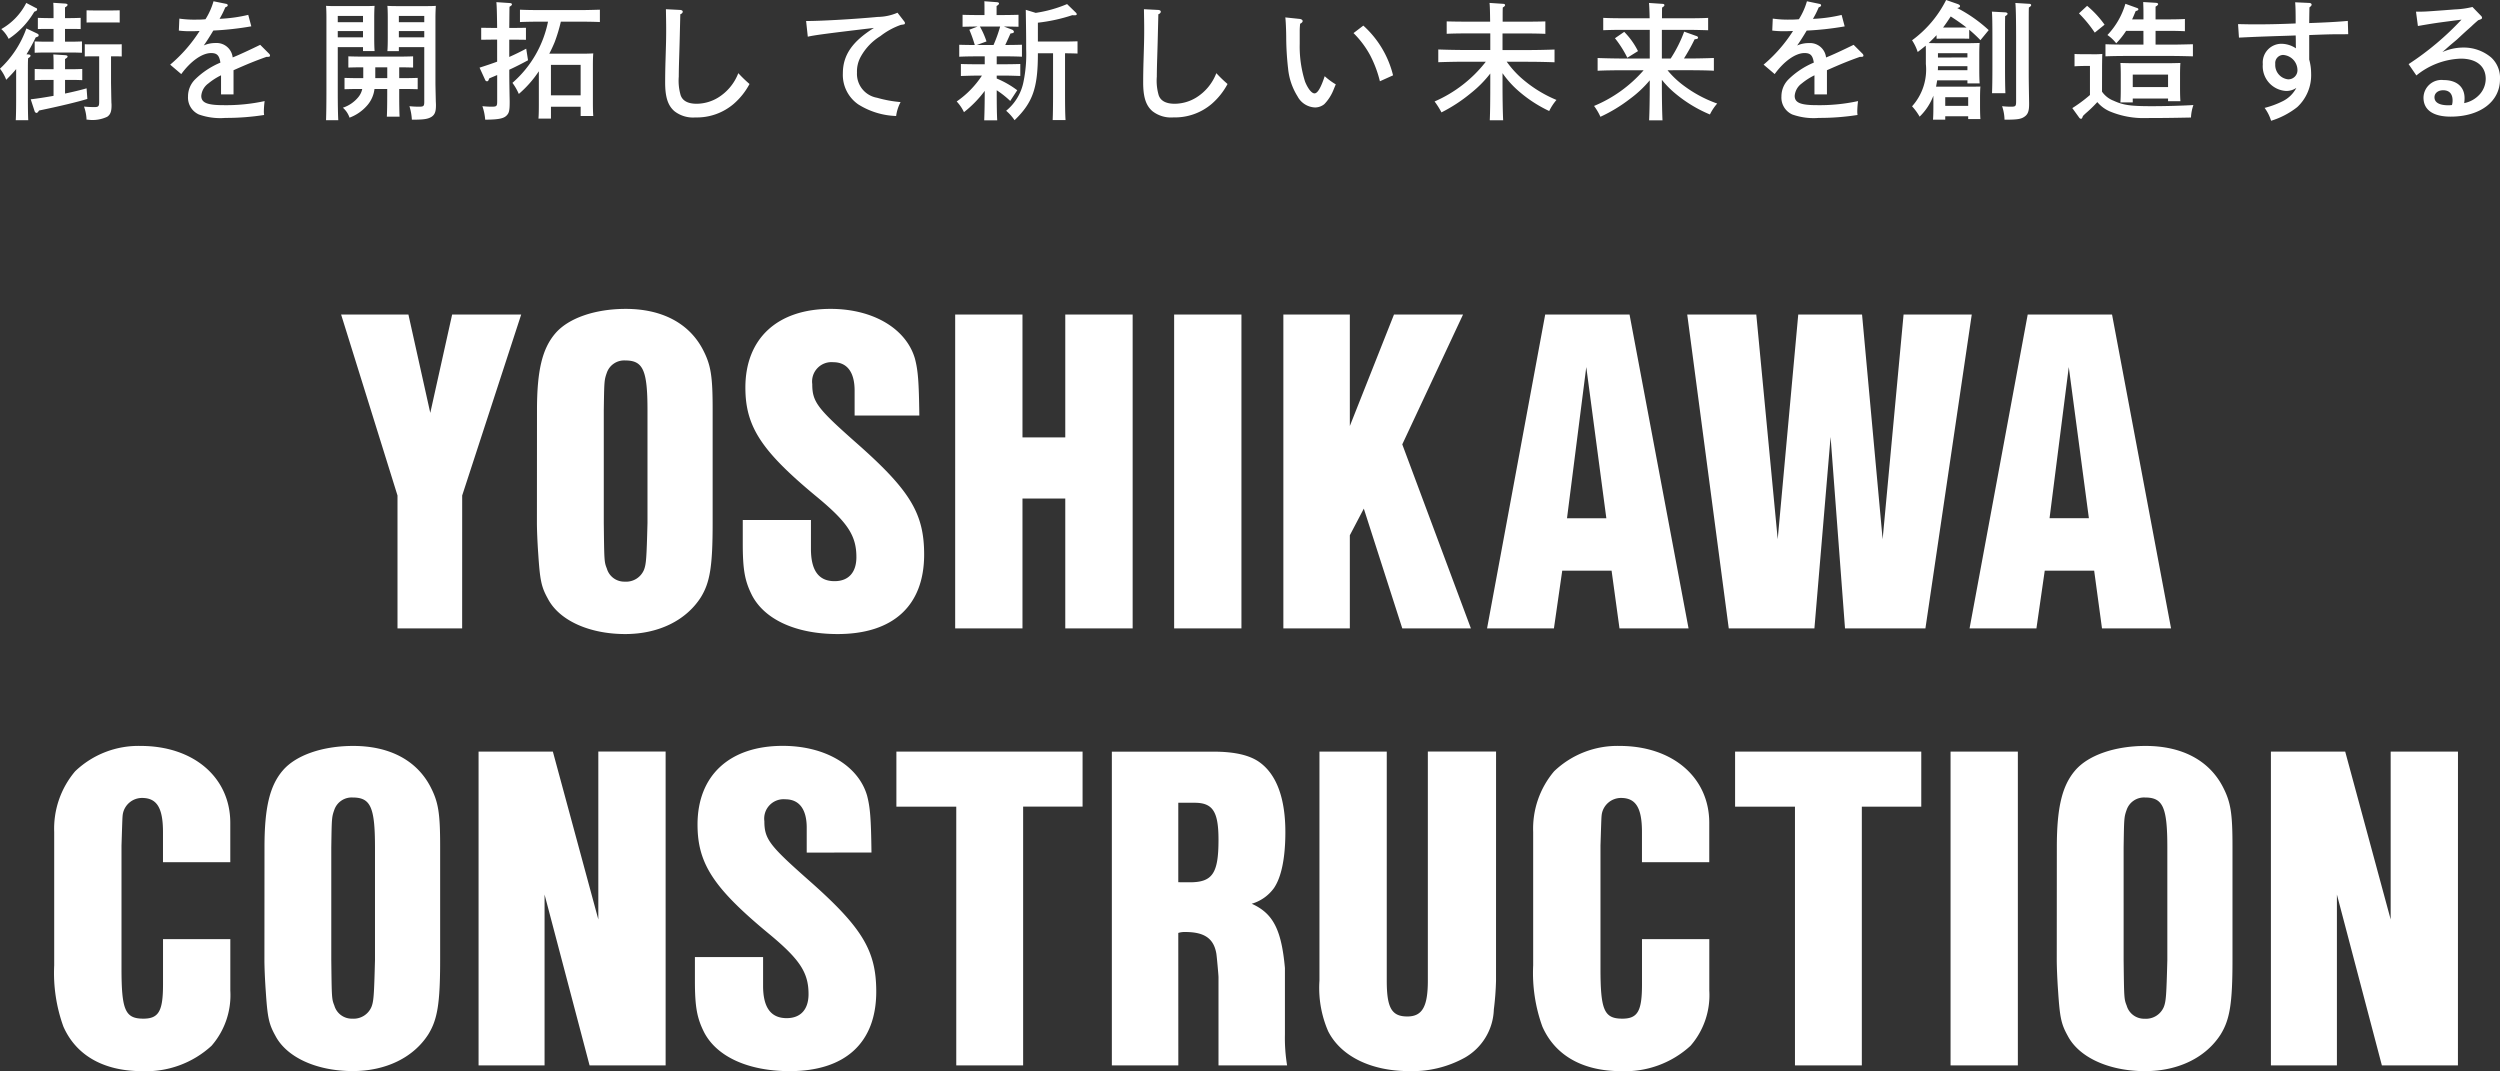
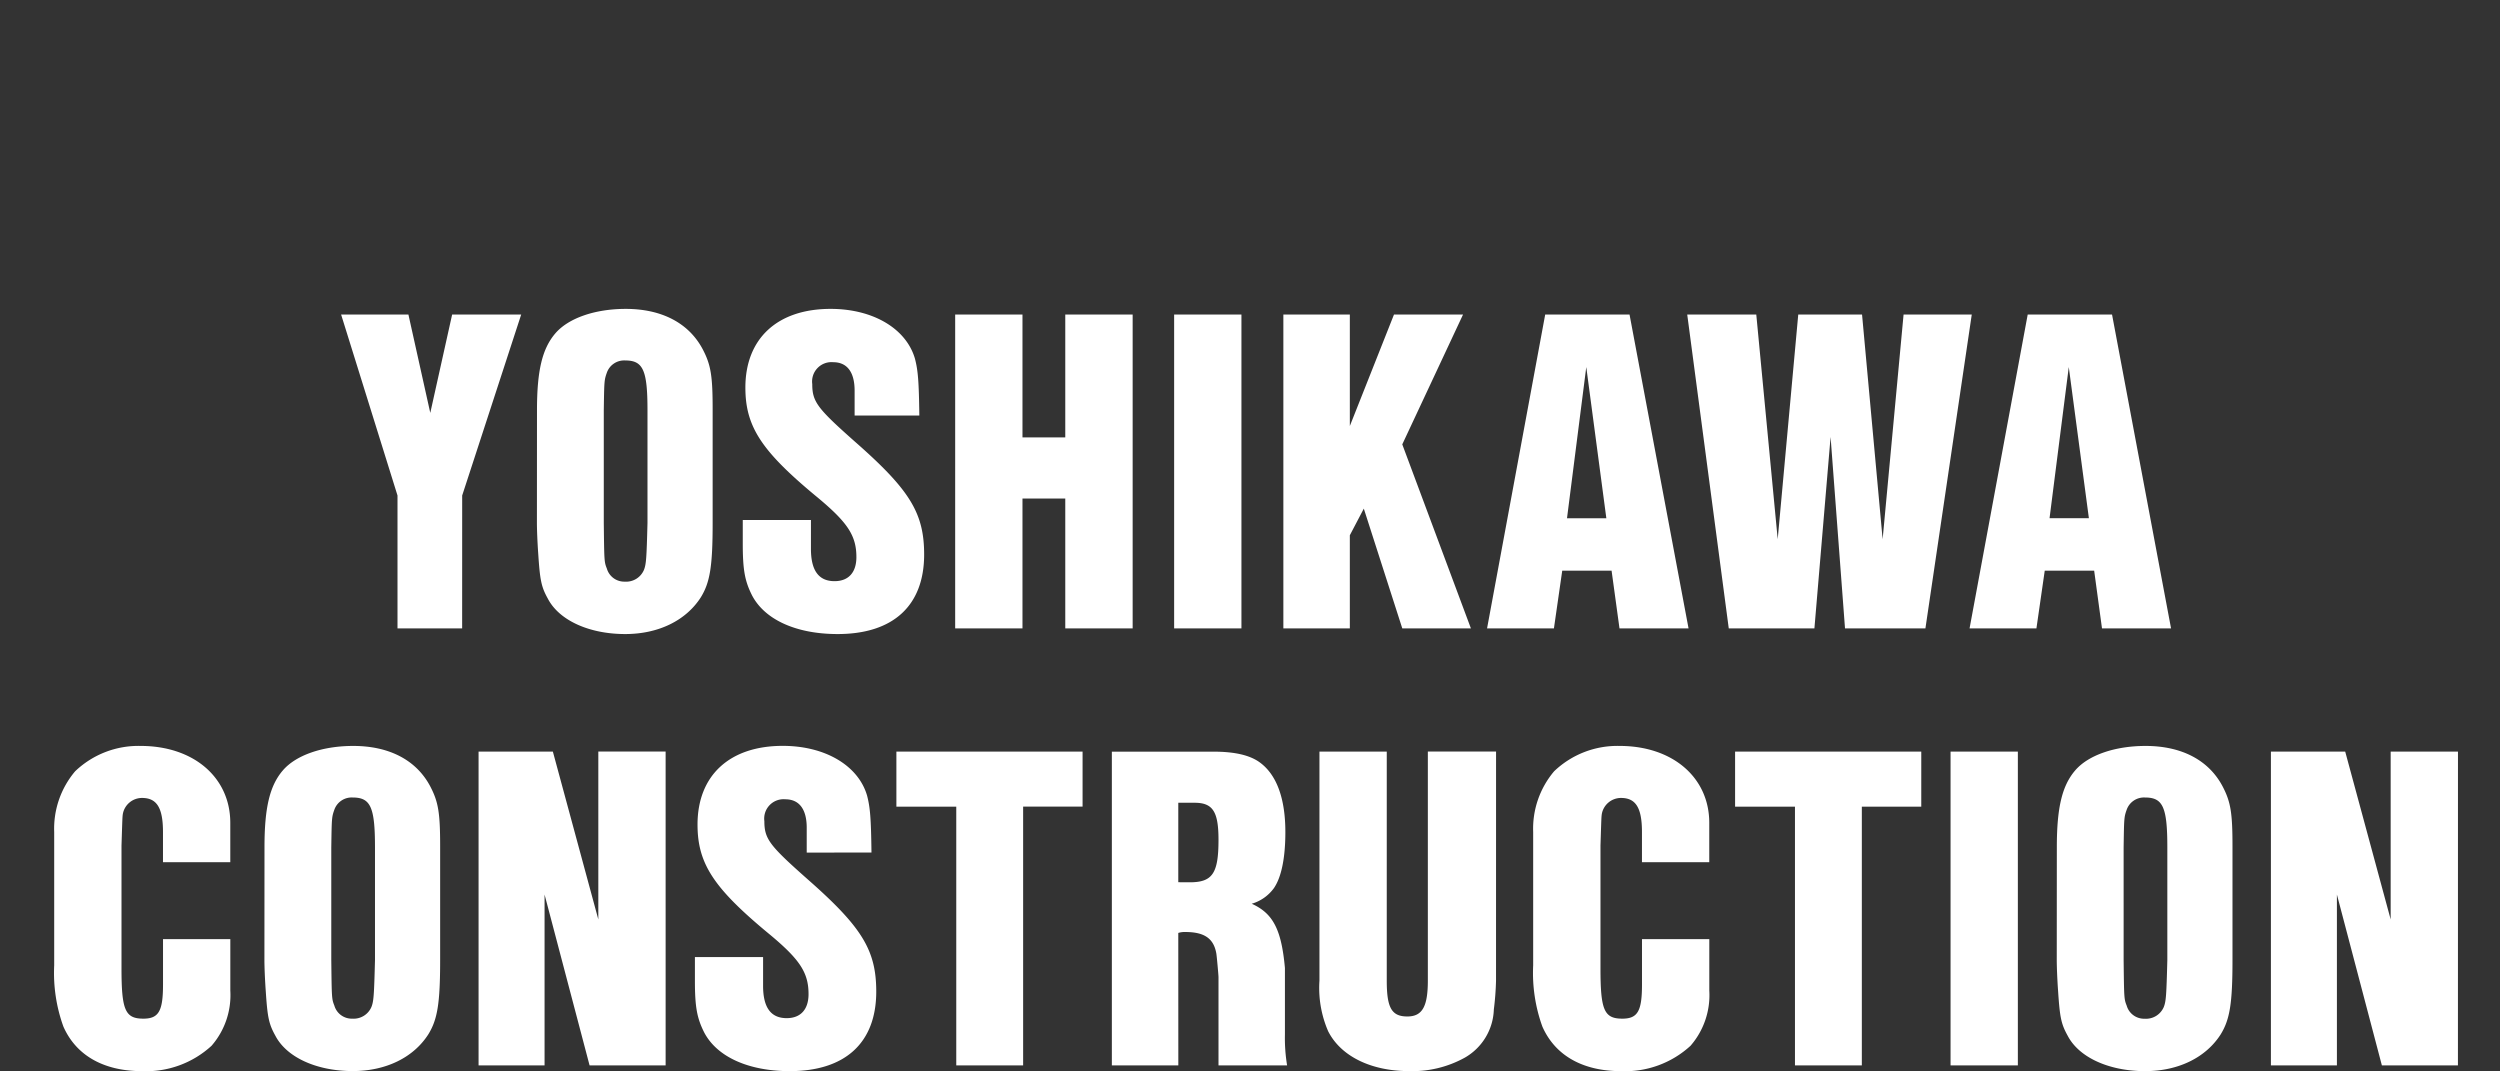
<svg xmlns="http://www.w3.org/2000/svg" width="274.568" height="117.636" viewBox="0 0 274.568 117.636">
  <rect x="0" y="0" width="274.568" height="117.636" fill="#333333" stroke="none" />
  <g id="グループ_1668" data-name="グループ 1668" transform="translate(-61.904 -142.988)">
-     <path id="パス_2258" data-name="パス 2258" d="M-132.216-1.484c-.882.154-1.75.294-2.506.378l.434,1.33a.26.26,0,0,0,.2.168c.084,0,.168-.084.28-.266,2.3-.476,4.326-.966,5.306-1.274l-.084-1.162c-.686.2-1.512.392-2.366.574v-1.5h.77c.378,0,.826.014,1.12.028V-4.438c-.308.014-.812.028-1.12.028h-.77V-5.53c.2-.112.28-.2.28-.28s-.1-.126-.252-.14l-1.316-.084c.028.476.028.644.028,1.288v.336h-.966c-.294,0-.8-.014-1.106-.028v1.232c.294-.014.742-.028,1.106-.028h.966Zm-2.968-4.564A19.965,19.965,0,0,0-134.176-7.9c.308-.112.322-.126.322-.238,0-.084-.028-.126-.2-.21L-135.2-8.89a11.084,11.084,0,0,1-2.9,4.424,4.591,4.591,0,0,1,.686,1.218c.518-.518.812-.84,1.092-1.176V-1.26c0,1.134-.014,1.918-.042,2.45h1.372c-.028-.49-.042-1.428-.042-2.45V-3.626c0-1.4,0-1.582.028-1.988.182-.112.266-.2.266-.28s-.084-.126-.238-.14Zm9.282.224h.336c.266,0,.63,0,.84.014V-7.154c-.21.014-.574.014-.84.014h-2.394c-.266,0-.616,0-.826-.014V-5.81c.21-.014.56-.014.826-.014h.756V-.84c0,.5-.07.588-.532.588a11.336,11.336,0,0,1-1.134-.056,4.8,4.8,0,0,1,.28,1.442h.154a3.765,3.765,0,0,0,2.114-.322c.336-.224.476-.56.476-1.218a2.328,2.328,0,0,0-.014-.322c-.014-.6-.014-.588-.042-2.2Zm-5.054-4.2V-11.2c.2-.112.28-.2.28-.28s-.1-.126-.252-.14l-1.316-.084c.028.476.028.644.028,1.288v.392h-.616c-.294,0-.8-.014-1.106-.028V-8.82c.294-.014.742-.014,1.106-.014h.616v1.4h-.966c-.294,0-.8-.014-1.106-.028v1.246c.294-.014.742-.028,1.106-.028h2.982c.364,0,.812.014,1.106.028V-7.462c-.308.014-.812.028-1.106.028h-.756v-1.4h.6c.378,0,.826,0,1.12.014v-1.232c-.308.014-.826.028-1.12.028Zm6.006-.854-.826.014h-1.988l-.826-.014v1.344c.21-.014.56-.014.826-.014h1.988c.266,0,.616,0,.826.014Zm-10.262-.812a6.822,6.822,0,0,1-2.744,2.87,3.569,3.569,0,0,1,.812,1.078,9.117,9.117,0,0,0,2.814-2.982c.266-.1.308-.14.308-.252s-.014-.112-.21-.2Zm20.566-.182a7.61,7.61,0,0,1-.882,1.974,9.342,9.342,0,0,1-.98.042,11.73,11.73,0,0,1-1.89-.112l-.056,1.316a10.05,10.05,0,0,0,1.26.07c.294,0,.448,0,1.022-.028a16.156,16.156,0,0,1-3.234,3.7l1.218,1.036c1.036-1.428,2.3-2.31,3.276-2.31.658,0,.9.266,1.022,1.05a8.82,8.82,0,0,0-2.786,1.848,2.629,2.629,0,0,0-.77,1.862A2.032,2.032,0,0,0-116.256.56a7,7,0,0,0,2.912.378,26.97,26.97,0,0,0,4.256-.322,2.5,2.5,0,0,1-.028-.42,9.606,9.606,0,0,1,.084-1.106,19.848,19.848,0,0,1-4.508.448c-1.806,0-2.45-.266-2.45-1.022a1.863,1.863,0,0,1,.77-1.358,7.086,7.086,0,0,1,1.4-.9v2.1h1.372V-4.3c1.61-.714,2.338-1.008,3.626-1.47h.182c.112,0,.2-.042.2-.126a.3.3,0,0,0-.084-.2l-.994-.994c-1.176.574-2.352,1.12-3.024,1.386a1.77,1.77,0,0,0-1.876-1.582,3.079,3.079,0,0,0-1.3.266c.266-.364.756-1.134,1.05-1.638a33.33,33.33,0,0,0,4.172-.462l-.336-1.26a16.448,16.448,0,0,1-3.15.434,9.509,9.509,0,0,0,.63-1.26c.21-.084.266-.14.266-.224a.163.163,0,0,0-.14-.154Zm20.356,5.04H-91.5V-.84c0,.476-.07.546-.56.546A10.054,10.054,0,0,1-93.128-.35a6.066,6.066,0,0,1,.266,1.484c1.33,0,1.764-.07,2.17-.322.35-.238.476-.56.476-1.26,0-.056,0-.182-.014-.378-.042-1.848-.042-1.848-.042-2.212v-7.084c0-.448.028-.994.042-1.246-.42.028-.812.028-1.4.028h-2.38c-.644,0-1.092,0-1.54-.028.028.252.042.8.042,1.246v2.268c0,.658-.014,1.134-.042,1.456h1.26ZM-91.5-7.91H-94.29V-8.6H-91.5Zm0-1.666H-94.29v-.686H-91.5ZM-101-6.832h2.772V-6.4h1.274c-.028-.322-.042-.8-.042-1.456v-2.268c0-.448.014-.994.042-1.246-.462.028-.91.028-1.554.028h-2.366c-.588,0-.994,0-1.414-.028.028.252.042.8.042,1.246v8.036c0,1.442-.014,2.478-.042,3.276h1.344C-100.982.49-101-.6-101-2.086Zm2.772-1.078H-101V-8.6h2.772Zm0-1.666H-101v-.686h2.772Zm2.66,7.336v.588c0,1.134-.014,1.9-.042,2.45h1.4c-.028-.5-.042-1.4-.042-2.45V-2.24h.63c.42,0,1.008.014,1.4.028V-3.458c-.392.014-.98.028-1.4.028h-.63V-4.62h.126c.42,0,1.008.014,1.4.028V-5.824c-.392.014-.98.028-1.4.028h-4.312c-.42,0-1.008-.014-1.4-.028v1.232c.392-.014.98-.028,1.4-.028h.238v1.19h-.658c-.42,0-1.008-.014-1.4-.028v1.246c.392-.014.98-.028,1.4-.028h.546a2.068,2.068,0,0,1-.42.882,3.674,3.674,0,0,1-1.708,1.176A2.491,2.491,0,0,1-99.708.91a4.759,4.759,0,0,0,1.9-1.3,3.33,3.33,0,0,0,.84-1.848ZM-96.88-4.62h1.316v1.19H-96.88Zm22.722-5.012c.532,0,1.442.014,1.946.042v-1.358c-.476.014-1.386.042-1.946.042H-79.03c-.63,0-1.428-.014-1.96-.042V-9.59c.574-.028,1.358-.042,1.96-.042h1.12a12.056,12.056,0,0,1-3.906,6.72,6.2,6.2,0,0,1,.7,1.218,12.061,12.061,0,0,0,2.2-2.492v3.7c0,.7-.014,1.162-.042,1.5h1.372v-1.3h3.262V.728h1.386c-.028-.322-.042-.8-.042-1.456V-4.914c0-.448.014-.98.042-1.232-.308.014-.6.028-1.008.028H-77.77c.224-.42.42-.854.6-1.288A17.7,17.7,0,0,0-76.5-9.632Zm-.168,8.092h-3.262V-4.886h3.262Zm-9.17-3.7c-.56.21-1.19.42-1.932.658l.616,1.344a.219.219,0,0,0,.2.154c.084,0,.14-.042.182-.154l.07-.168c.308-.126.6-.252.868-.364V-.882c0,.532-.056.588-.616.588-.294,0-.532-.014-1.008-.056a5.881,5.881,0,0,1,.308,1.484c1.582-.014,2.128-.14,2.45-.574.182-.224.238-.56.238-1.3V-.966c-.028-1.386-.042-2.38-.042-2.9v-.49c.672-.308,1.3-.63,2.058-1.036l-.2-1.274c-.658.35-1.232.63-1.862.91v-1.9h.714l1.12.014V-8.96l-1.12.014h-.714c.014-.924.014-1.82.028-2.324.2-.112.266-.182.266-.266s-.084-.126-.21-.14l-1.5-.1c.042.35.07,1.3.084,2.828h-.644l-1.106-.014v1.316l1.106-.014h.644ZM-64.96-11c.014.952.028,1.442.028,2.31,0,.938-.014,1.414-.07,3.262-.028.9-.042,1.75-.042,2.464,0,1.638.308,2.562,1.036,3.178a3.318,3.318,0,0,0,2.282.672A6.234,6.234,0,0,0-57.5-.616a7.662,7.662,0,0,0,1.722-2.17,14.881,14.881,0,0,1-1.232-1.19,5.437,5.437,0,0,1-2.226,2.688,4.6,4.6,0,0,1-2.338.672q-1.428,0-1.764-.924a5.676,5.676,0,0,1-.21-2.058c0-.434.014-1.134.042-2.044.042-1.316.07-2.38.084-3.094.028-1.064.028-1.064.042-1.708.182-.07.266-.168.266-.294,0-.1-.112-.168-.266-.182ZM-49.378-7.98c.616-.154,2.156-.364,7.266-.966-2.394,1.5-3.416,3-3.416,5a3.94,3.94,0,0,0,1.694,3.4A8.3,8.3,0,0,0-39.676.728,4.5,4.5,0,0,1-39.186-.8a13.454,13.454,0,0,1-2.59-.476,2.661,2.661,0,0,1-2.2-2.758,3.354,3.354,0,0,1,.406-1.736A6.146,6.146,0,0,1-41.4-8.05a7.864,7.864,0,0,1,2.254-1.232c.406-.056.434-.056.434-.2,0-.07-.014-.1-.1-.21l-.714-.924a5.62,5.62,0,0,1-2.17.462c-2.324.224-6.118.448-7.714.448h-.154ZM-27.846-9.1c.462,0,1.2.014,1.61.028v-1.316c-.42.014-1.134.028-1.666.028h-.742v-.994c.2-.112.266-.2.266-.28s-.084-.126-.252-.14l-1.358-.1c.014.2.014.5.014.9v.616H-30.7c-.546,0-1.26-.014-1.68-.028v1.316c.42-.014,1.176-.028,1.652-.028l-.91.35a14.4,14.4,0,0,1,.6,1.68h-.028c-.532,0-1.26-.014-1.68-.028v1.316c.434-.028,1.218-.042,1.68-.042h1.12v.868h-.938c-.546,0-1.26-.014-1.68-.028v1.316c.434-.014,1.218-.042,1.68-.042h.63A10.276,10.276,0,0,1-33.026-.868a4.53,4.53,0,0,1,.8,1.176A12.3,12.3,0,0,0-29.946-2.03c0,1.386-.028,2.478-.056,3.234h1.428c-.042-.7-.056-1.848-.056-3.276V-2.1A10.241,10.241,0,0,1-27.146-.924l.77-1.176A10.145,10.145,0,0,0-28.63-3.388V-3.71h.924c.462,0,1.246.028,1.666.042V-4.984c-.42.014-1.134.028-1.666.028h-.924v-.868h1.092c.462,0,1.26.014,1.68.042V-7.1c-.42.014-1.134.028-1.68.028h-.154c.224-.476.434-.938.574-1.26.308-.042.378-.084.378-.2a.334.334,0,0,0-.2-.224Zm-.406,0a15.263,15.263,0,0,1-.728,2.03h-1.834l1.064-.392A8.992,8.992,0,0,0-30.478-9.1Zm2.814-1.834c.042,2.856.042,2.856.042,4.3a14.868,14.868,0,0,1-.28,3.542A5.479,5.479,0,0,1-27.594.154,5.128,5.128,0,0,1-26.67,1.19c2-1.932,2.562-3.542,2.562-7.308V-6.16h1.666v4.466c0,1.288-.014,2.24-.042,2.87h1.414c-.042-.63-.056-1.582-.056-2.87V-6.16c.406,0,.98.014,1.372.028V-7.476c-.406.014-.994.028-1.4.028h-2.954V-9.52a18.52,18.52,0,0,0,3.78-.826,2.684,2.684,0,0,0,.28.014c.126,0,.21-.042.21-.126a.333.333,0,0,0-.112-.182l-.952-.924a14.2,14.2,0,0,1-3.444.966ZM-12.46-11c.014.952.028,1.442.028,2.31,0,.938-.014,1.414-.07,3.262-.028.9-.042,1.75-.042,2.464,0,1.638.308,2.562,1.036,3.178A3.318,3.318,0,0,0-9.226.882,6.234,6.234,0,0,0-5-.616a7.662,7.662,0,0,0,1.722-2.17,14.881,14.881,0,0,1-1.232-1.19A5.437,5.437,0,0,1-6.734-1.288a4.6,4.6,0,0,1-2.338.672q-1.428,0-1.764-.924a5.676,5.676,0,0,1-.21-2.058c0-.434.014-1.134.042-2.044.042-1.316.07-2.38.084-3.094.028-1.064.028-1.064.042-1.708.182-.07.266-.168.266-.294,0-.1-.112-.168-.266-.182Zm15.526.9c.042.252.1,1.428.1,2.324a31.527,31.527,0,0,0,.21,3.332A7,7,0,0,0,4.41-1.428,2.27,2.27,0,0,0,6.342-.21,1.615,1.615,0,0,0,7.35-.574a4.794,4.794,0,0,0,.98-1.5c.2-.49.2-.49.28-.672a7.232,7.232,0,0,1-1.218-.9c-.42,1.274-.784,1.89-1.12,1.89-.308,0-.714-.5-1.036-1.288a12.783,12.783,0,0,1-.588-4.144V-8.6c0-.308.014-.42.042-.8.2-.1.28-.2.28-.308s-.14-.2-.308-.224Zm7.49,1.722a10.356,10.356,0,0,1,1.82,2.422,12.612,12.612,0,0,1,1.078,2.87L14.9-3.738A10.816,10.816,0,0,0,11.634-9.2Zm19.278,3.15c.854,0,2.058.028,2.8.056v-1.4c-.714.028-1.918.056-2.8.056H26.922v-1.82H29.68c.532,0,1.428.014,1.946.042V-9.66c-.476.014-1.386.028-1.946.028H26.936c0-1.106,0-1.2.014-1.554.182-.112.252-.182.252-.266s-.084-.14-.21-.14l-1.5-.1c.042.28.056.98.07,2.058H22.75c-.616,0-1.414-.014-1.96-.028V-8.3c.588-.028,1.372-.042,1.96-.042h2.828v1.82H22.652c-.8,0-2.058-.028-2.786-.056v1.4c.756-.028,2.016-.056,2.786-.056h2.436A14.384,14.384,0,0,1,19.46-.868a8.74,8.74,0,0,1,.756,1.2,17.3,17.3,0,0,0,3.262-2.142,12.5,12.5,0,0,0,2.1-2.128v1.05c0,1.806-.014,3.178-.056,4.088h1.47c-.042-.9-.07-2.254-.07-4.088V-3.976a10.607,10.607,0,0,0,1.526,1.75,14.522,14.522,0,0,0,3.6,2.408,5.722,5.722,0,0,1,.8-1.218A13.815,13.815,0,0,1,29.4-3.094a10.526,10.526,0,0,1-2.016-2.142ZM47.348-4.3c.854,0,2.044.014,2.786.056v-1.4c-.714.028-1.9.056-2.786.056h-.5A20.745,20.745,0,0,0,48.02-7.7q.378-.021.378-.168a.2.2,0,0,0-.126-.168l-1.4-.5a14.558,14.558,0,0,1-1.484,2.954h-.966v-3.15h3.136c.532,0,1.442.028,1.946.042v-1.358c-.476.028-1.386.042-1.946.042H44.436c0-.756,0-.882.014-1.176.182-.112.252-.182.252-.266s-.084-.14-.21-.14l-1.484-.1c.028.252.056.812.07,1.68h-3.15c-.616,0-1.414-.014-1.946-.042v1.358c.574-.028,1.358-.042,1.946-.042h3.164v3.15H40.166c-.812,0-2.072-.028-2.8-.056v1.4c.756-.042,2.016-.056,2.8-.056H42.42a14.685,14.685,0,0,1-5.446,3.92,6.268,6.268,0,0,1,.7,1.19,16.717,16.717,0,0,0,3.234-1.96,12.385,12.385,0,0,0,2.184-2.044v.308c0,1.806-.028,3.178-.07,4.088h1.47c-.042-.9-.07-2.254-.07-4.088v-.364A10.265,10.265,0,0,0,45.976-1.68,14.8,14.8,0,0,0,49.7.56a5.3,5.3,0,0,1,.8-1.2A13.7,13.7,0,0,1,46.942-2.52a10,10,0,0,1-1.9-1.778ZM39.27-7.812A11.746,11.746,0,0,1,40.628-5.67L41.8-6.4a8.327,8.327,0,0,0-1.512-2.114Zm21.084-4.06A7.61,7.61,0,0,1,59.472-9.9a9.342,9.342,0,0,1-.98.042,11.73,11.73,0,0,1-1.89-.112l-.056,1.316a10.05,10.05,0,0,0,1.26.07c.294,0,.448,0,1.022-.028a16.156,16.156,0,0,1-3.234,3.7l1.218,1.036c1.036-1.428,2.3-2.31,3.276-2.31.658,0,.9.266,1.022,1.05A8.819,8.819,0,0,0,58.324-3.29a2.629,2.629,0,0,0-.77,1.862A2.032,2.032,0,0,0,58.744.56a7.005,7.005,0,0,0,2.912.378A26.97,26.97,0,0,0,65.912.616,2.5,2.5,0,0,1,65.884.2,9.606,9.606,0,0,1,65.968-.91a19.848,19.848,0,0,1-4.508.448c-1.806,0-2.45-.266-2.45-1.022a1.863,1.863,0,0,1,.77-1.358,7.086,7.086,0,0,1,1.4-.9v2.1h1.372V-4.3c1.61-.714,2.338-1.008,3.626-1.47h.182c.112,0,.2-.042.2-.126a.3.3,0,0,0-.084-.2l-.994-.994C64.3-6.51,63.126-5.964,62.454-5.7A1.77,1.77,0,0,0,60.578-7.28a3.079,3.079,0,0,0-1.3.266c.266-.364.756-1.134,1.05-1.638A33.33,33.33,0,0,0,64.5-9.114l-.336-1.26a16.448,16.448,0,0,1-3.15.434,9.509,9.509,0,0,0,.63-1.26c.21-.084.266-.14.266-.224a.163.163,0,0,0-.14-.154ZM74.592-7.756c.21-.014.574-.014.84-.014H77.35c.266,0,.616,0,.826.014V-8.75A15.384,15.384,0,0,1,79.408-7.6l.91-1.106A15.667,15.667,0,0,0,76.86-11.13c.252-.056.308-.112.308-.21s-.084-.168-.28-.238l-1.246-.434A12.306,12.306,0,0,1,71.9-7.588,5.277,5.277,0,0,1,72.52-6.3c.308-.238.6-.462.882-.7.014.266.014.63.014.938v1.078A6.039,6.039,0,0,1,71.9-.336,6.148,6.148,0,0,1,72.73.8a6.309,6.309,0,0,0,1.512-2.3V-.35c0,.686-.014,1.162-.042,1.484h1.344V.756h2.52v.308h1.344c-.028-.322-.042-.8-.042-1.456v-.882c0-.448.014-.98.042-1.232-.6.014-.826.014-1.554.014H74.536c.042-.238.084-.462.126-.7H77.98v.336h1.344c-.028-.336-.042-.8-.042-1.456v-1.75c0-.448.014-.98.042-1.232-.49.014-.924.028-1.554.028H74.914c-.476,0-.84-.014-1.19-.014.294-.28.588-.574.868-.868Zm.714-1.232q.441-.588.84-1.218c.588.378,1.176.784,1.736,1.218Zm.238,8.6v-.952h2.52v.952Zm-.8-5.306v-.476H77.98V-5.7Zm0,.952H77.98V-4.3H74.732a3.668,3.668,0,0,0,.014-.392Zm8.5-6.944c.056.434.084,1.82.084,4.116V-.882c0,.532-.056.588-.574.588a8.928,8.928,0,0,1-.966-.056,4.82,4.82,0,0,1,.266,1.484c1.47,0,1.848-.07,2.24-.364.336-.252.462-.6.462-1.344v-.14c-.028-1.68-.042-2.52-.042-3.15v-3.71c0-3.122,0-3.122.014-3.612.182-.112.252-.182.252-.266s-.084-.14-.2-.14Zm-2.576.952c.042.434.056,1.316.056,2.912v3.178c0,1.288-.014,2.24-.042,2.87h1.47c-.028-.616-.042-1.61-.042-2.87V-7.826c0-1.5,0-1.9.014-2.408.2-.112.266-.2.266-.266s-.084-.14-.224-.154Zm12.1,5.894c.014-.994.014-.994.028-1.246a11.015,11.015,0,0,1-1.288.028h-.448c-.406,0-.994,0-1.316-.028v1.358c.336-.028.952-.042,1.316-.042h.378v3.192A15.758,15.758,0,0,1,89.5-.14L90.258.91a.283.283,0,0,0,.2.126c.084,0,.14-.084.21-.308C90.846.546,91,.406,91.1.322A13.838,13.838,0,0,0,92.246-.8,3.739,3.739,0,0,0,93.59.21a9.6,9.6,0,0,0,4.1.742c1.652,0,2.744-.014,4.844-.056A4.679,4.679,0,0,1,102.8-.476c-1.12.07-3.024.126-4.592.126-2.31,0-3.108-.112-4.172-.6a2.754,2.754,0,0,1-1.274-.994ZM96.138-1.19h3.878V-.9h1.358c-.028-.322-.042-.8-.042-1.456V-3.864c0-.434.014-.98.042-1.232-.49.014-.924.028-1.554.028h-3.5c-.616,0-1.05-.014-1.54-.028.028.252.042.8.042,1.232v1.6c0,.7-.014,1.162-.042,1.5h1.358Zm0-1.26V-3.822h3.878V-2.45Zm1.176-4.662H95.368c-.728,0-1.638-.014-2.226-.042v1.33c.588-.028,1.5-.042,2.226-.042h5.152c.644,0,1.624.028,2.226.042v-1.33c-.6.014-1.582.042-2.226.042H98.644V-8.624H100.2c.462,0,1.246.014,1.666.042V-9.926c-.42.028-1.134.042-1.666.042H98.644v-1.4c.2-.112.28-.2.28-.28s-.1-.126-.252-.14l-1.386-.084c.014.476.028.644.028,1.288v.616H96.068c.126-.266.252-.574.392-.91.21-.056.294-.1.294-.2,0-.07-.042-.112-.224-.168l-1.2-.434a8.355,8.355,0,0,1-1.974,3.43,4.292,4.292,0,0,1,.966.91A8.681,8.681,0,0,0,95.41-8.624h1.9Zm-7.084-3.43a13.776,13.776,0,0,1,1.736,2.114L93.044-9.3a10.979,10.979,0,0,0-1.918-2.072Zm23.744-1.218c.042.49.056,1.022.056,2.324-1.638.07-2.968.1-4.522.1-.616,0-1.022-.014-1.806-.028l.1,1.484c2.086-.1,2.17-.1,4.13-.168,1.008-.028,1.372-.042,2.1-.07.014.28.014.6.014.868,0,.1,0,.224.014.546a2.918,2.918,0,0,0-1.638-.5,2.057,2.057,0,0,0-2,2.24,2.716,2.716,0,0,0,2.548,2.94,1.914,1.914,0,0,0,1.134-.336,3.371,3.371,0,0,1-1.54,1.484,9.675,9.675,0,0,1-1.946.714,4.617,4.617,0,0,1,.714,1.414,8.836,8.836,0,0,0,2.87-1.5,4.777,4.777,0,0,0,1.526-3.71,5.741,5.741,0,0,0-.21-1.512V-8.162c1.428-.056,2.324-.084,2.7-.084,1.078,0,1.078,0,1.582-.014l-.042-1.456c-1.036.1-2.562.182-4.242.238.014-1.092.014-1.092.028-1.722.182-.14.238-.21.238-.308s-.112-.182-.28-.182ZM111.79-4.984a.889.889,0,0,1,.854-.994,1.684,1.684,0,0,1,1.582,1.61A1,1,0,0,1,113.19-3.3,1.583,1.583,0,0,1,111.79-4.984Zm15.666-4.172c1.876-.322,1.876-.322,4.788-.7a31.521,31.521,0,0,1-5.81,4.886l.854,1.246a8.157,8.157,0,0,1,4.872-1.848c1.722,0,2.744.826,2.744,2.226a2.579,2.579,0,0,1-.672,1.708,3.113,3.113,0,0,1-1.694.952,3.452,3.452,0,0,0,.042-.546c0-1.246-.868-1.988-2.31-1.988a1.977,1.977,0,0,0-2.2,1.932c0,1.344,1.05,2.086,2.982,2.086,3.234,0,5.418-1.652,5.418-4.088a3.032,3.032,0,0,0-.966-2.408,4.661,4.661,0,0,0-3.038-1.092,5.628,5.628,0,0,0-2.324.5c.7-.616.714-.63.91-.8.42-.35.686-.574.714-.6.812-.756.812-.756,1.582-1.442.154-.154.406-.378.728-.658.378-.126.42-.154.42-.28,0-.07-.028-.126-.126-.224l-.924-.952a9.5,9.5,0,0,1-1.9.266c-3.318.252-3.318.252-4.3.252Zm3.738,8.68c-.14.014-.266.028-.378.028-1.008,0-1.54-.308-1.54-.882,0-.448.392-.77.952-.77.672,0,1.036.392,1.036,1.12A1.677,1.677,0,0,1,131.194-.476Z" transform="translate(200 155)" fill="#fff" />
    <path id="パス_2257" data-name="パス 2257" d="M-87.336-14.592l6.48-19.872H-88.44l-2.4,10.8-2.4-10.8h-7.392l6.192,19.872V0h7.1Zm8.208,3.024c0,.672.048,2.016.144,3.36.192,2.928.336,3.648,1.056,4.944,1.248,2.4,4.56,3.888,8.5,3.888,3.648,0,6.672-1.488,8.3-4.032,1.008-1.632,1.3-3.408,1.3-8.16v-12.48c0-3.7-.192-4.9-1.1-6.624-1.536-2.88-4.512-4.416-8.448-4.416-3.36,0-6.288,1.008-7.728,2.688s-2.016,4.08-2.016,8.448Zm12.144,0c-.1,3.888-.144,4.512-.384,5.136a2.124,2.124,0,0,1-2.112,1.3,1.986,1.986,0,0,1-1.968-1.44c-.288-.72-.288-.816-.336-4.992V-23.952c.048-3.216.048-3.312.336-4.128a2.014,2.014,0,0,1,2.016-1.344c1.968,0,2.448,1.056,2.448,5.472Zm29.856-11.808c-.048-3.744-.144-4.944-.48-6.24-.96-3.312-4.608-5.472-9.264-5.472-5.856,0-9.36,3.264-9.36,8.64,0,4.32,1.776,7.008,8.016,12.144,3.216,2.688,4.176,4.128,4.176,6.48,0,1.68-.864,2.64-2.4,2.64-1.728,0-2.592-1.152-2.592-3.552V-11.9H-56.52v2.592c0,2.928.24,4.128,1.008,5.664C-54.12-.96-50.664.624-46.1.624c6.1,0,9.5-3.12,9.5-8.736,0-4.56-1.584-7.1-7.536-12.336-4.176-3.7-4.752-4.416-4.752-6.384a2.127,2.127,0,0,1,2.3-2.4c1.536,0,2.352,1.1,2.352,3.12v2.736ZM-25.8-34.464h-7.392V0H-25.8V-14.256h4.7V0H-13.7V-34.464H-21.1v13.488h-4.7Zm24.048,0H-9.144V0h7.392ZM15.912-20.208l6.672-14.256H15l-4.848,12.24v-12.24h-7.3V0h7.3V-10.224l1.536-2.928L15.912,0h7.536ZM38.9-6.336,39.768,0h7.584l-6.48-34.464H31.608L25.224,0h7.344l.912-6.336Zm-.576-5.76h-4.32L36.12-28.7ZM78.456-34.464H70.968l-2.3,24.672L66.408-34.464H59.4L57.144-9.792,54.792-34.464H47.208L51.768,0h9.408l1.776-21.024L64.536,0h8.832ZM91.9-6.336,92.76,0h7.584l-6.48-34.464H84.6L78.216,0H85.56l.912-6.336ZM91.32-12.1H87L89.112-28.7ZM-120.192,34.128V39.12c0,2.928-.48,3.744-2.16,3.744-2.016,0-2.4-.96-2.4-5.568V23.856c.1-3.12.1-3.12.144-3.456a2.145,2.145,0,0,1,2.112-1.776c1.632,0,2.3,1.1,2.3,3.744V25.68h7.392V21.36c0-4.992-4.032-8.448-9.84-8.448a10.04,10.04,0,0,0-7.2,2.784,9.76,9.76,0,0,0-2.3,6.672v14.64a17.324,17.324,0,0,0,1.008,6.72c1.392,3.168,4.416,4.9,8.64,4.9a10.617,10.617,0,0,0,7.632-2.784,8.462,8.462,0,0,0,2.064-6.048V34.128Zm11.136,2.3c0,.672.048,2.016.144,3.36.192,2.928.336,3.648,1.056,4.944,1.248,2.4,4.56,3.888,8.5,3.888,3.648,0,6.672-1.488,8.3-4.032,1.008-1.632,1.3-3.408,1.3-8.16V23.952c0-3.7-.192-4.9-1.1-6.624-1.536-2.88-4.512-4.416-8.448-4.416-3.36,0-6.288,1.008-7.728,2.688s-2.016,4.08-2.016,8.448Zm12.144,0c-.1,3.888-.144,4.512-.384,5.136a2.124,2.124,0,0,1-2.112,1.3,1.986,1.986,0,0,1-1.968-1.44c-.288-.72-.288-.816-.336-4.992V24.048c.048-3.216.048-3.312.336-4.128a2.014,2.014,0,0,1,2.016-1.344c1.968,0,2.448,1.056,2.448,5.472Zm31.92-22.9h-7.392V31.968l-4.992-18.432h-8.16V48h7.248V29.232L-73.344,48h8.352Zm22.608,11.088c-.048-3.744-.144-4.944-.48-6.24-.96-3.312-4.608-5.472-9.264-5.472-5.856,0-9.36,3.264-9.36,8.64,0,4.32,1.776,7.008,8.016,12.144,3.216,2.688,4.176,4.128,4.176,6.48,0,1.68-.864,2.64-2.4,2.64-1.728,0-2.592-1.152-2.592-3.552V36.1h-7.488v2.592c0,2.928.24,4.128,1.008,5.664,1.392,2.688,4.848,4.272,9.408,4.272,6.1,0,9.5-3.12,9.5-8.736,0-4.56-1.584-7.1-7.536-12.336-4.176-3.7-4.752-4.416-4.752-6.384a2.127,2.127,0,0,1,2.3-2.4c1.536,0,2.352,1.1,2.352,3.12v2.736Zm16.656-5.04H-19.2V13.536H-39.648v6.048h6.576V48h7.344Zm17.04,13.872a2.386,2.386,0,0,1,.768-.1c2.112,0,3.12.72,3.408,2.352.048.24.24,2.4.24,2.592V48H3.264a18.347,18.347,0,0,1-.24-3.408V37.3c-.384-4.224-1.3-6-3.648-7.056a4.6,4.6,0,0,0,2.448-1.728c.816-1.2,1.248-3.312,1.248-6.144,0-3.7-.96-6.288-2.784-7.632-1.1-.816-2.784-1.2-5.136-1.2H-15.984V48h7.3Zm0-5.568V19.152h1.776c2.016,0,2.64.96,2.64,4.08,0,3.7-.672,4.656-3.168,4.656Zm34.9-14.352H18.72V38.688c0,2.88-.624,3.936-2.256,3.936-1.728,0-2.256-.96-2.256-3.936V13.536H6.816V38.688a11.945,11.945,0,0,0,.96,5.568c1.392,2.736,4.7,4.368,8.88,4.368A11.875,11.875,0,0,0,22.8,47.136a6.321,6.321,0,0,0,3.168-5.28,30.95,30.95,0,0,0,.24-3.168ZM42.24,34.128V39.12c0,2.928-.48,3.744-2.16,3.744-2.016,0-2.4-.96-2.4-5.568V23.856c.1-3.12.1-3.12.144-3.456a2.145,2.145,0,0,1,2.112-1.776c1.632,0,2.3,1.1,2.3,3.744V25.68h7.392V21.36c0-4.992-4.032-8.448-9.84-8.448a10.04,10.04,0,0,0-7.2,2.784,9.76,9.76,0,0,0-2.3,6.672v14.64a17.324,17.324,0,0,0,1.008,6.72c1.392,3.168,4.416,4.9,8.64,4.9a10.617,10.617,0,0,0,7.632-2.784,8.462,8.462,0,0,0,2.064-6.048V34.128ZM66.384,19.584h6.528V13.536H52.464v6.048H59.04V48h7.344ZM83.52,13.536H76.128V48H83.52Zm4.272,22.9c0,.672.048,2.016.144,3.36.192,2.928.336,3.648,1.056,4.944,1.248,2.4,4.56,3.888,8.5,3.888,3.648,0,6.672-1.488,8.3-4.032,1.008-1.632,1.3-3.408,1.3-8.16V23.952c0-3.7-.192-4.9-1.1-6.624-1.536-2.88-4.512-4.416-8.448-4.416-3.36,0-6.288,1.008-7.728,2.688s-2.016,4.08-2.016,8.448Zm12.144,0c-.1,3.888-.144,4.512-.384,5.136a2.124,2.124,0,0,1-2.112,1.3,1.986,1.986,0,0,1-1.968-1.44c-.288-.72-.288-.816-.336-4.992V24.048c.048-3.216.048-3.312.336-4.128a2.014,2.014,0,0,1,2.016-1.344c1.968,0,2.448,1.056,2.448,5.472Zm31.92-22.9h-7.392V31.968l-4.992-18.432h-8.16V48h7.248V29.232L123.5,48h8.352Z" transform="translate(200 212)" fill="#fff" />
  </g>
</svg>